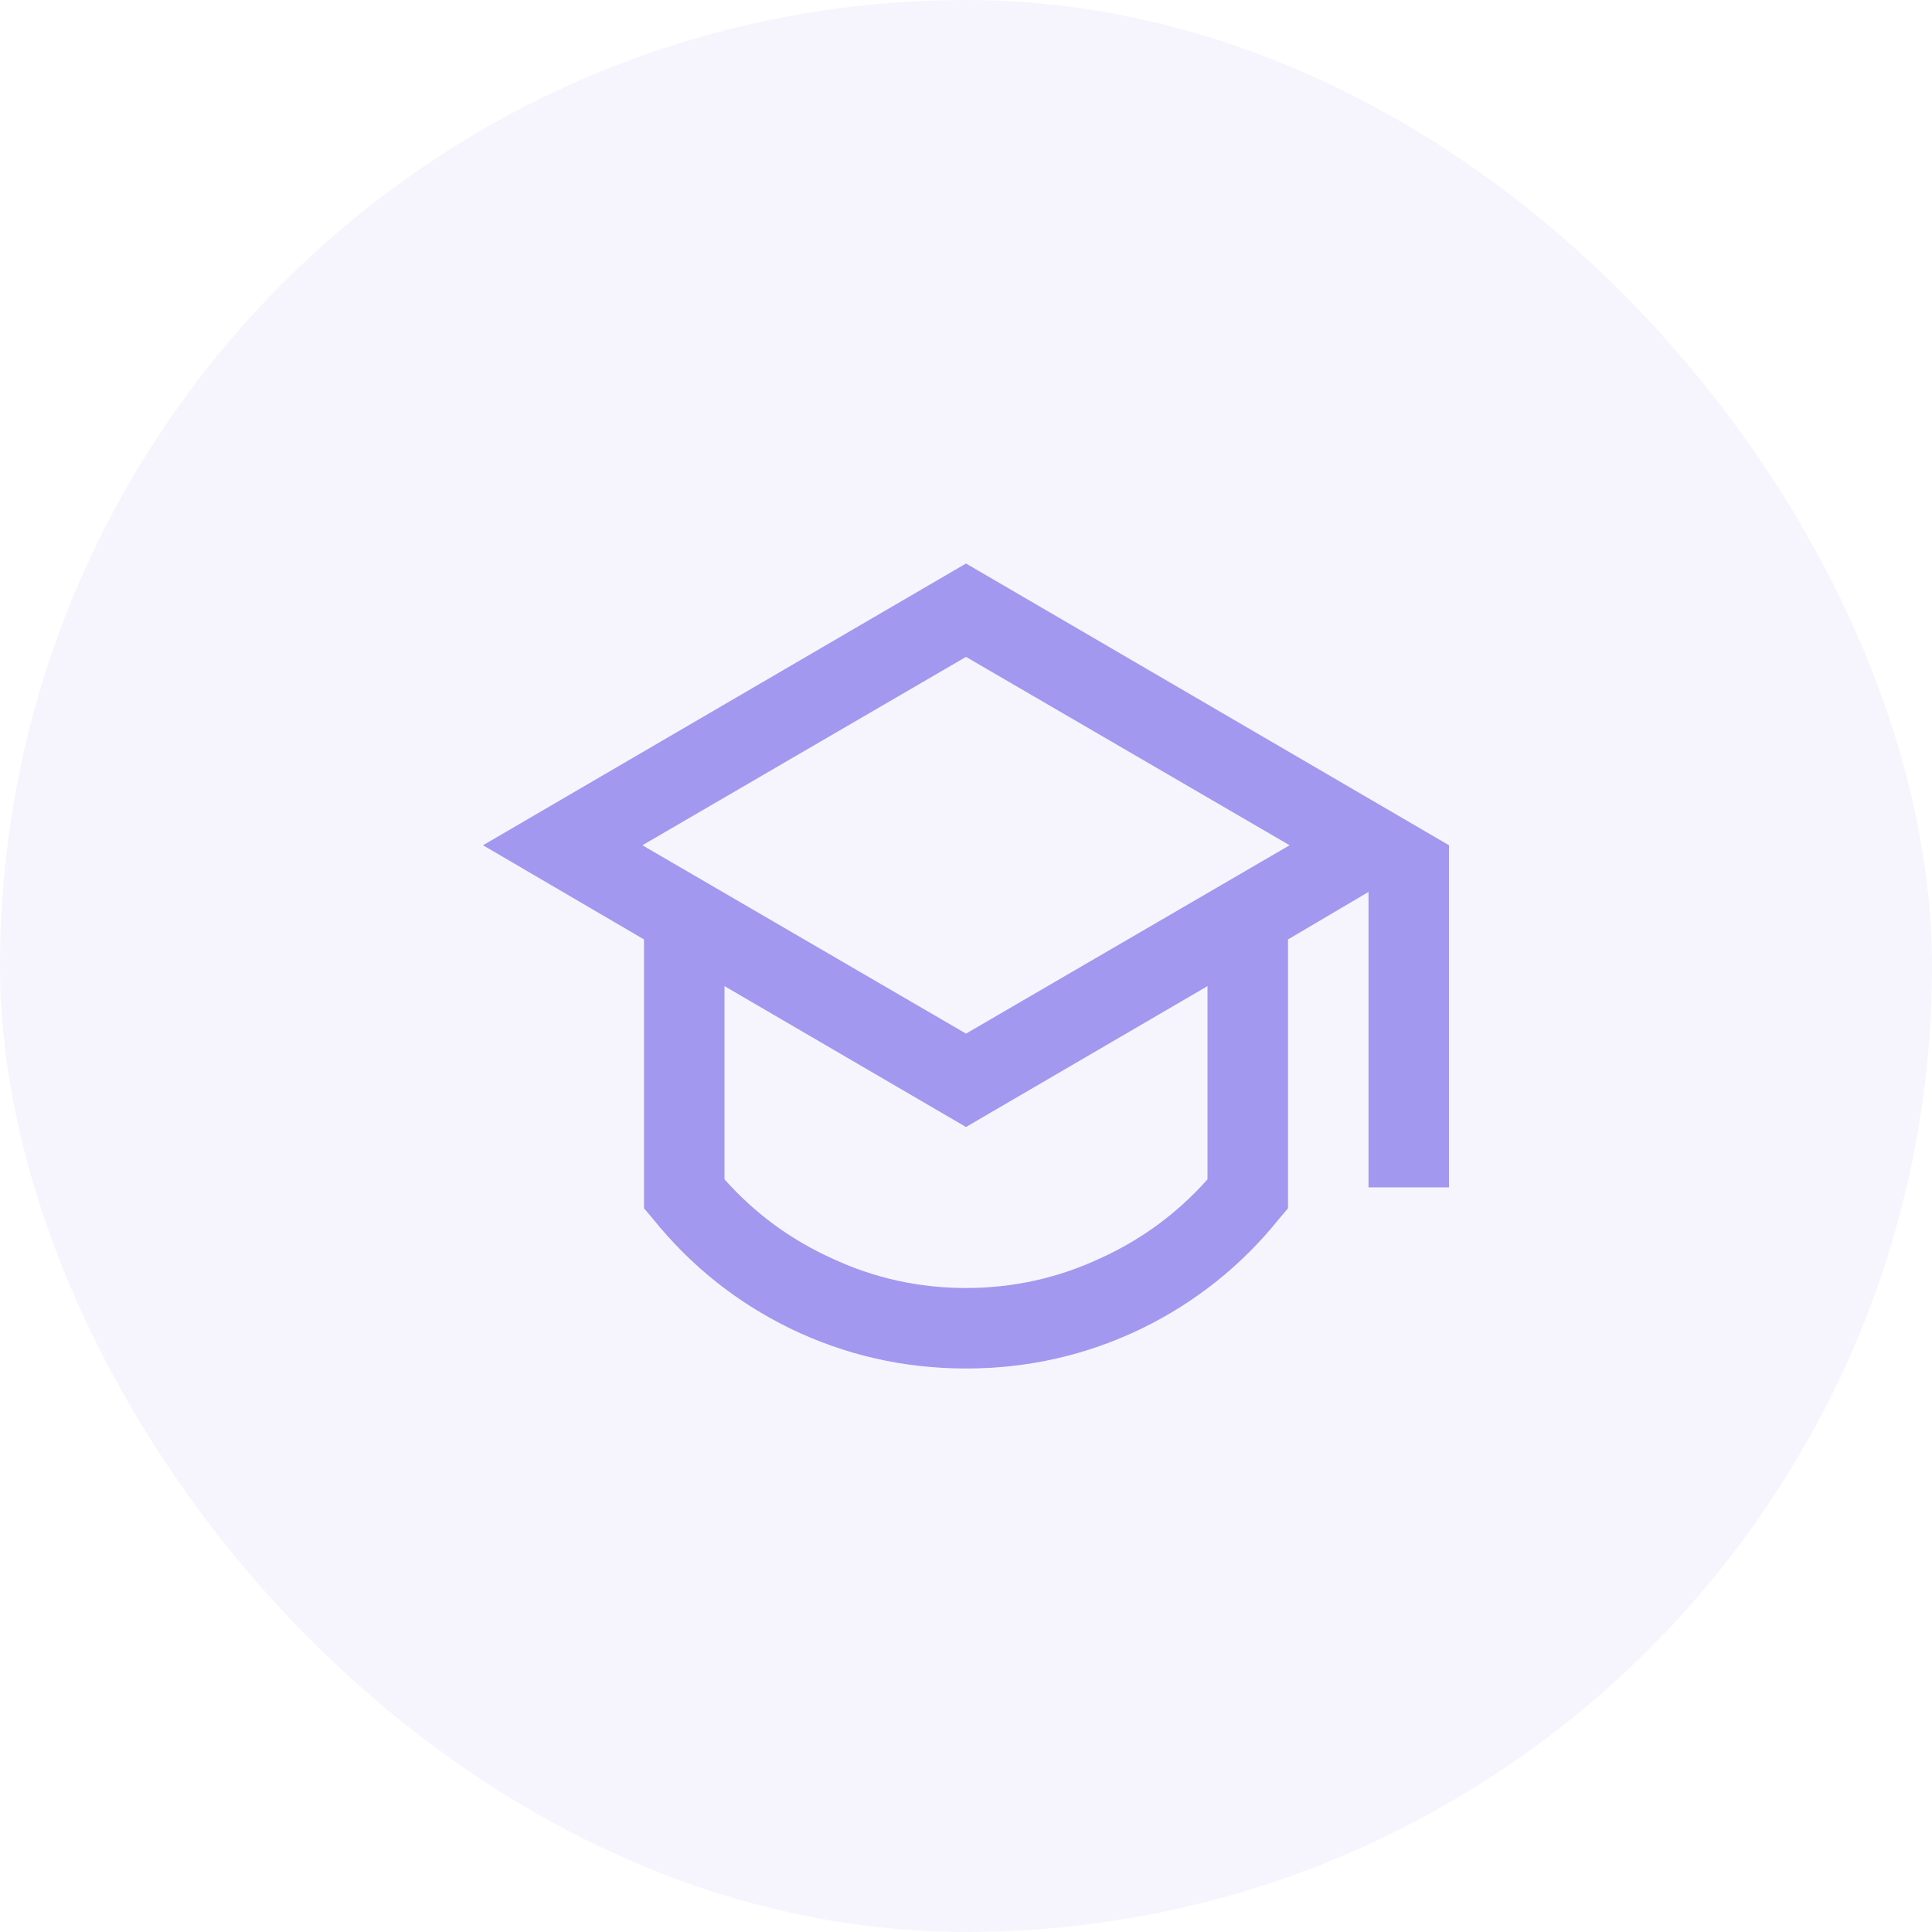
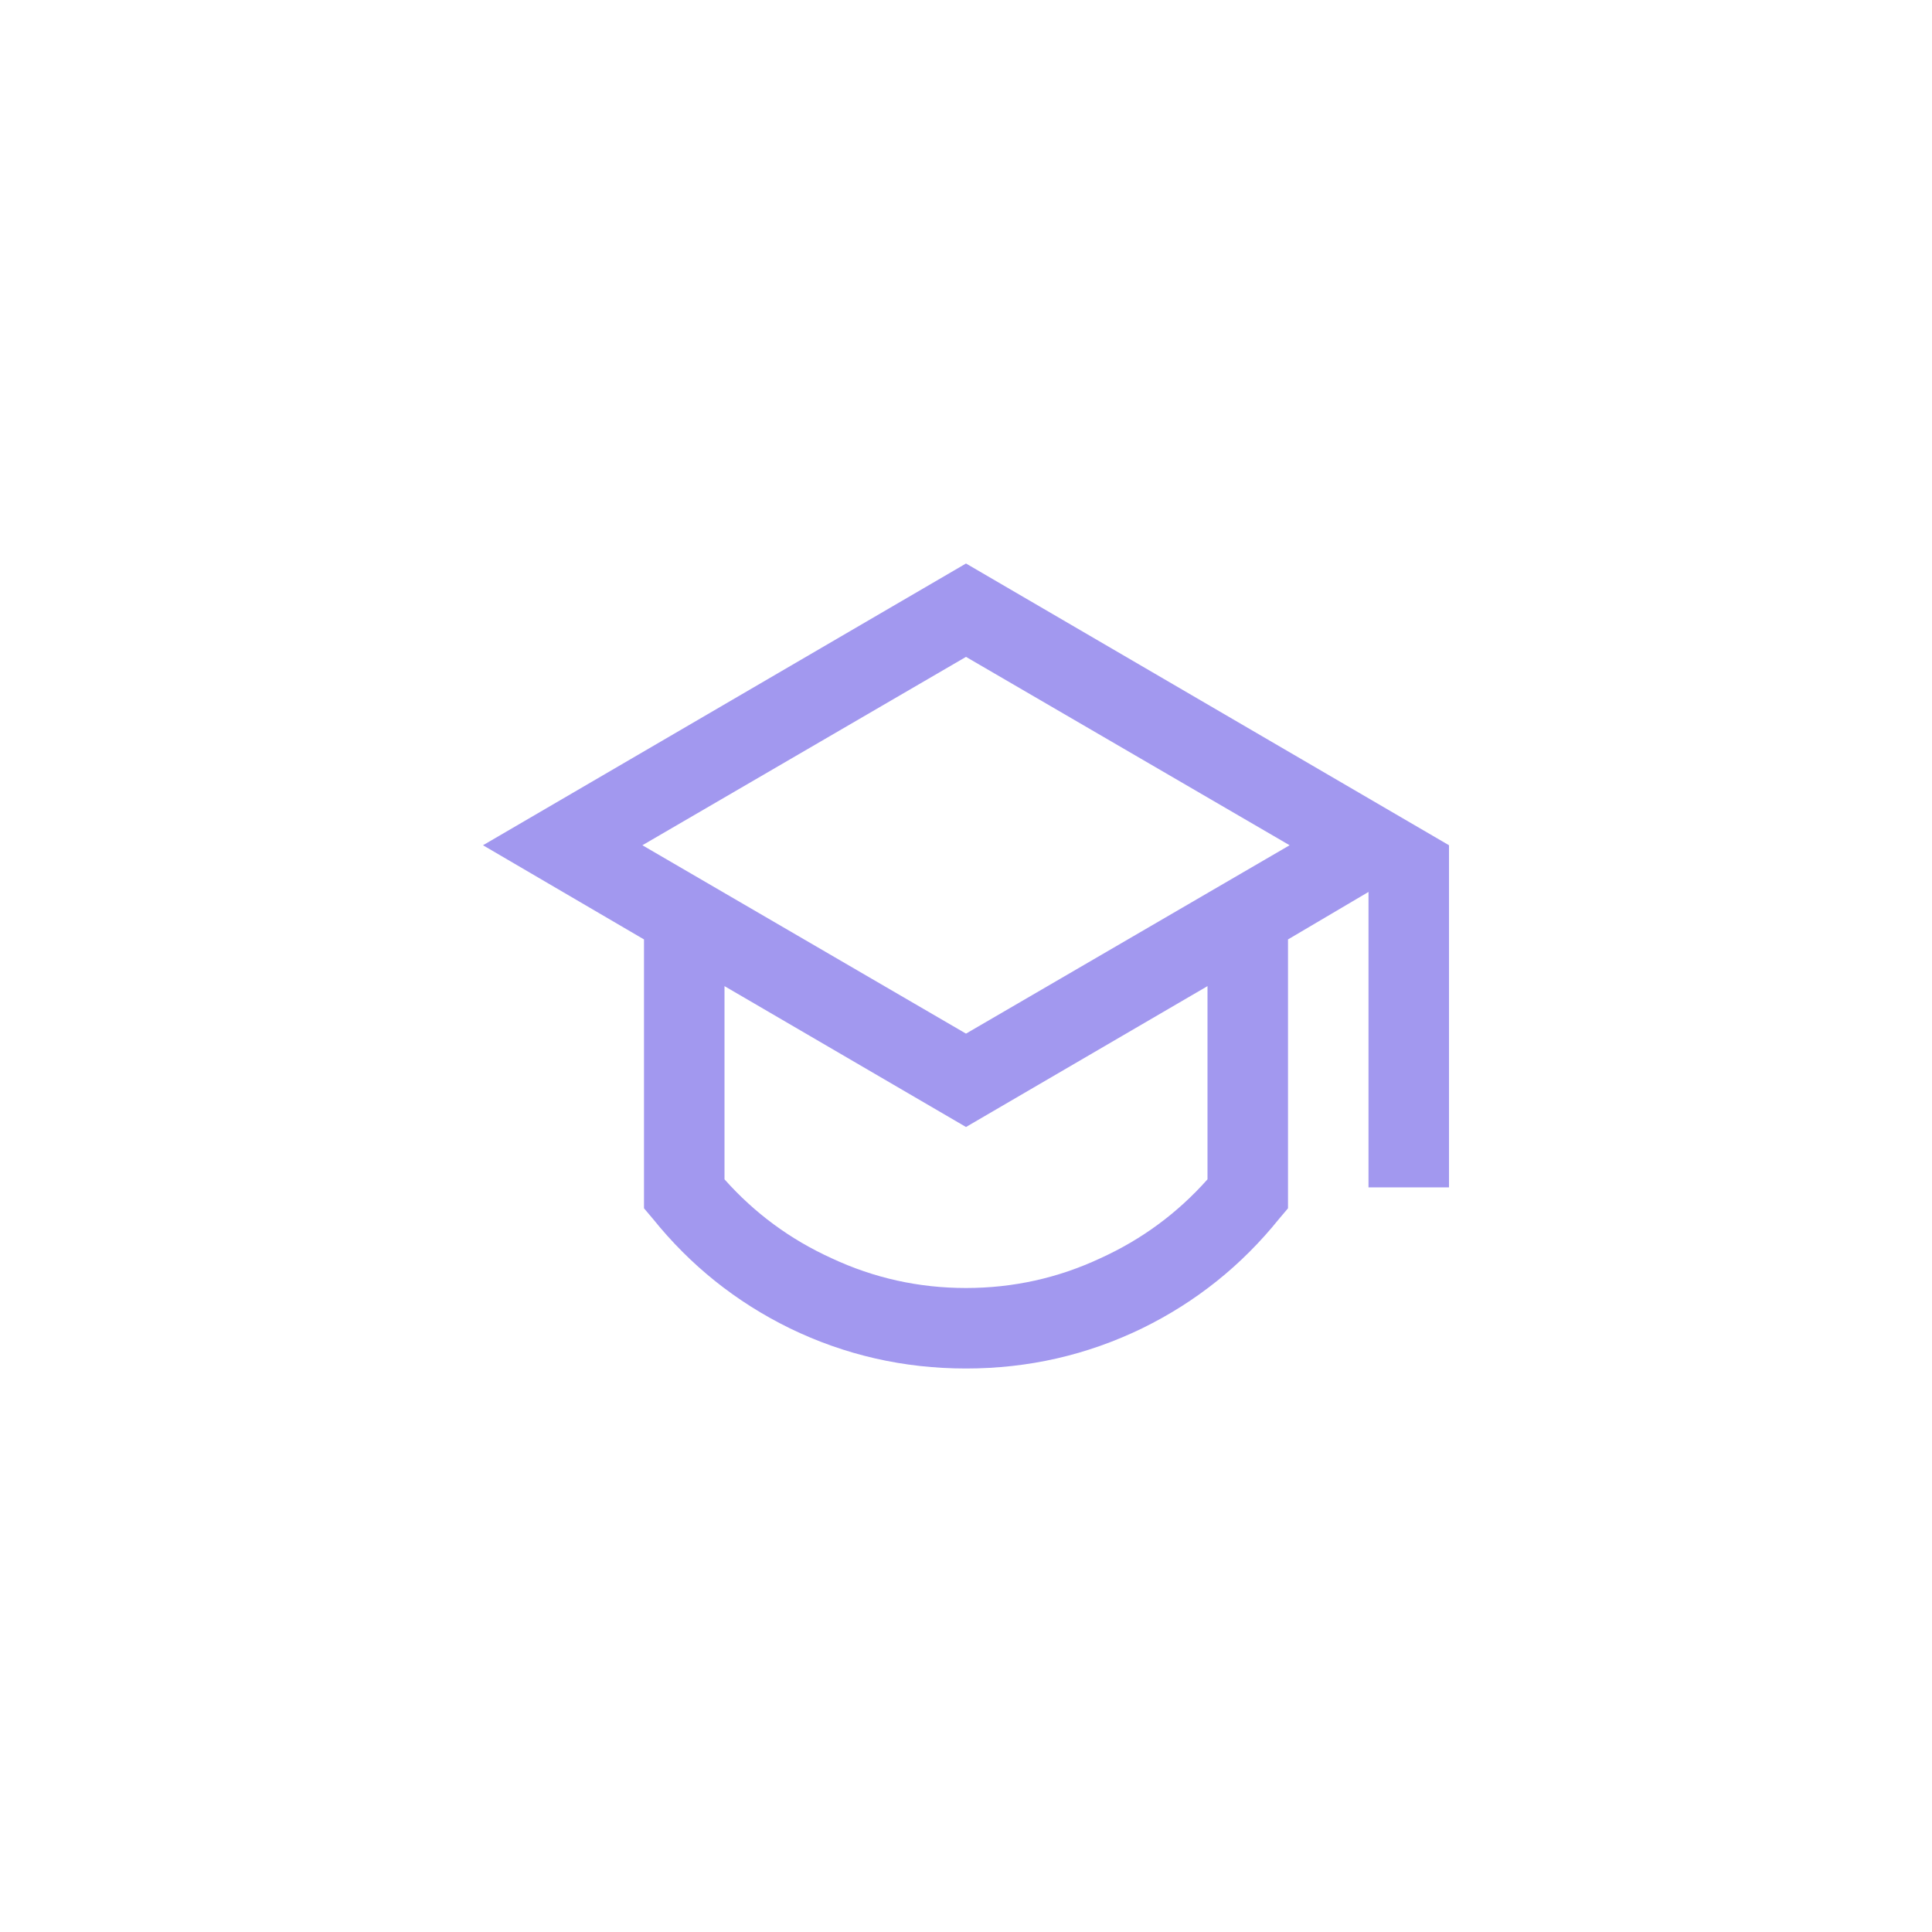
<svg xmlns="http://www.w3.org/2000/svg" width="48" height="48" viewBox="0 0 48 48" fill="none">
-   <rect width="48" height="48" rx="24" fill="#A298EF" fill-opacity="0.1" />
  <path d="M16 23.34L12 21L24 14L36 21V29.5H34V22.16L32 23.34V30.02L31.78 30.28C30.847 31.44 29.713 32.347 28.38 33C27.007 33.667 25.547 34 24 34C22.453 34 20.993 33.667 19.62 33C18.287 32.347 17.153 31.44 16.22 30.28L16 30.02V23.34ZM18 24.5V29.3C18.747 30.14 19.633 30.793 20.66 31.26C21.713 31.753 22.827 32 24 32C25.173 32 26.287 31.753 27.34 31.26C28.367 30.793 29.253 30.14 30 29.3V24.5L24 28L18 24.5ZM15.96 21L24 25.68L32.04 21L24 16.32L15.96 21Z" fill="#A298EF" />
</svg>